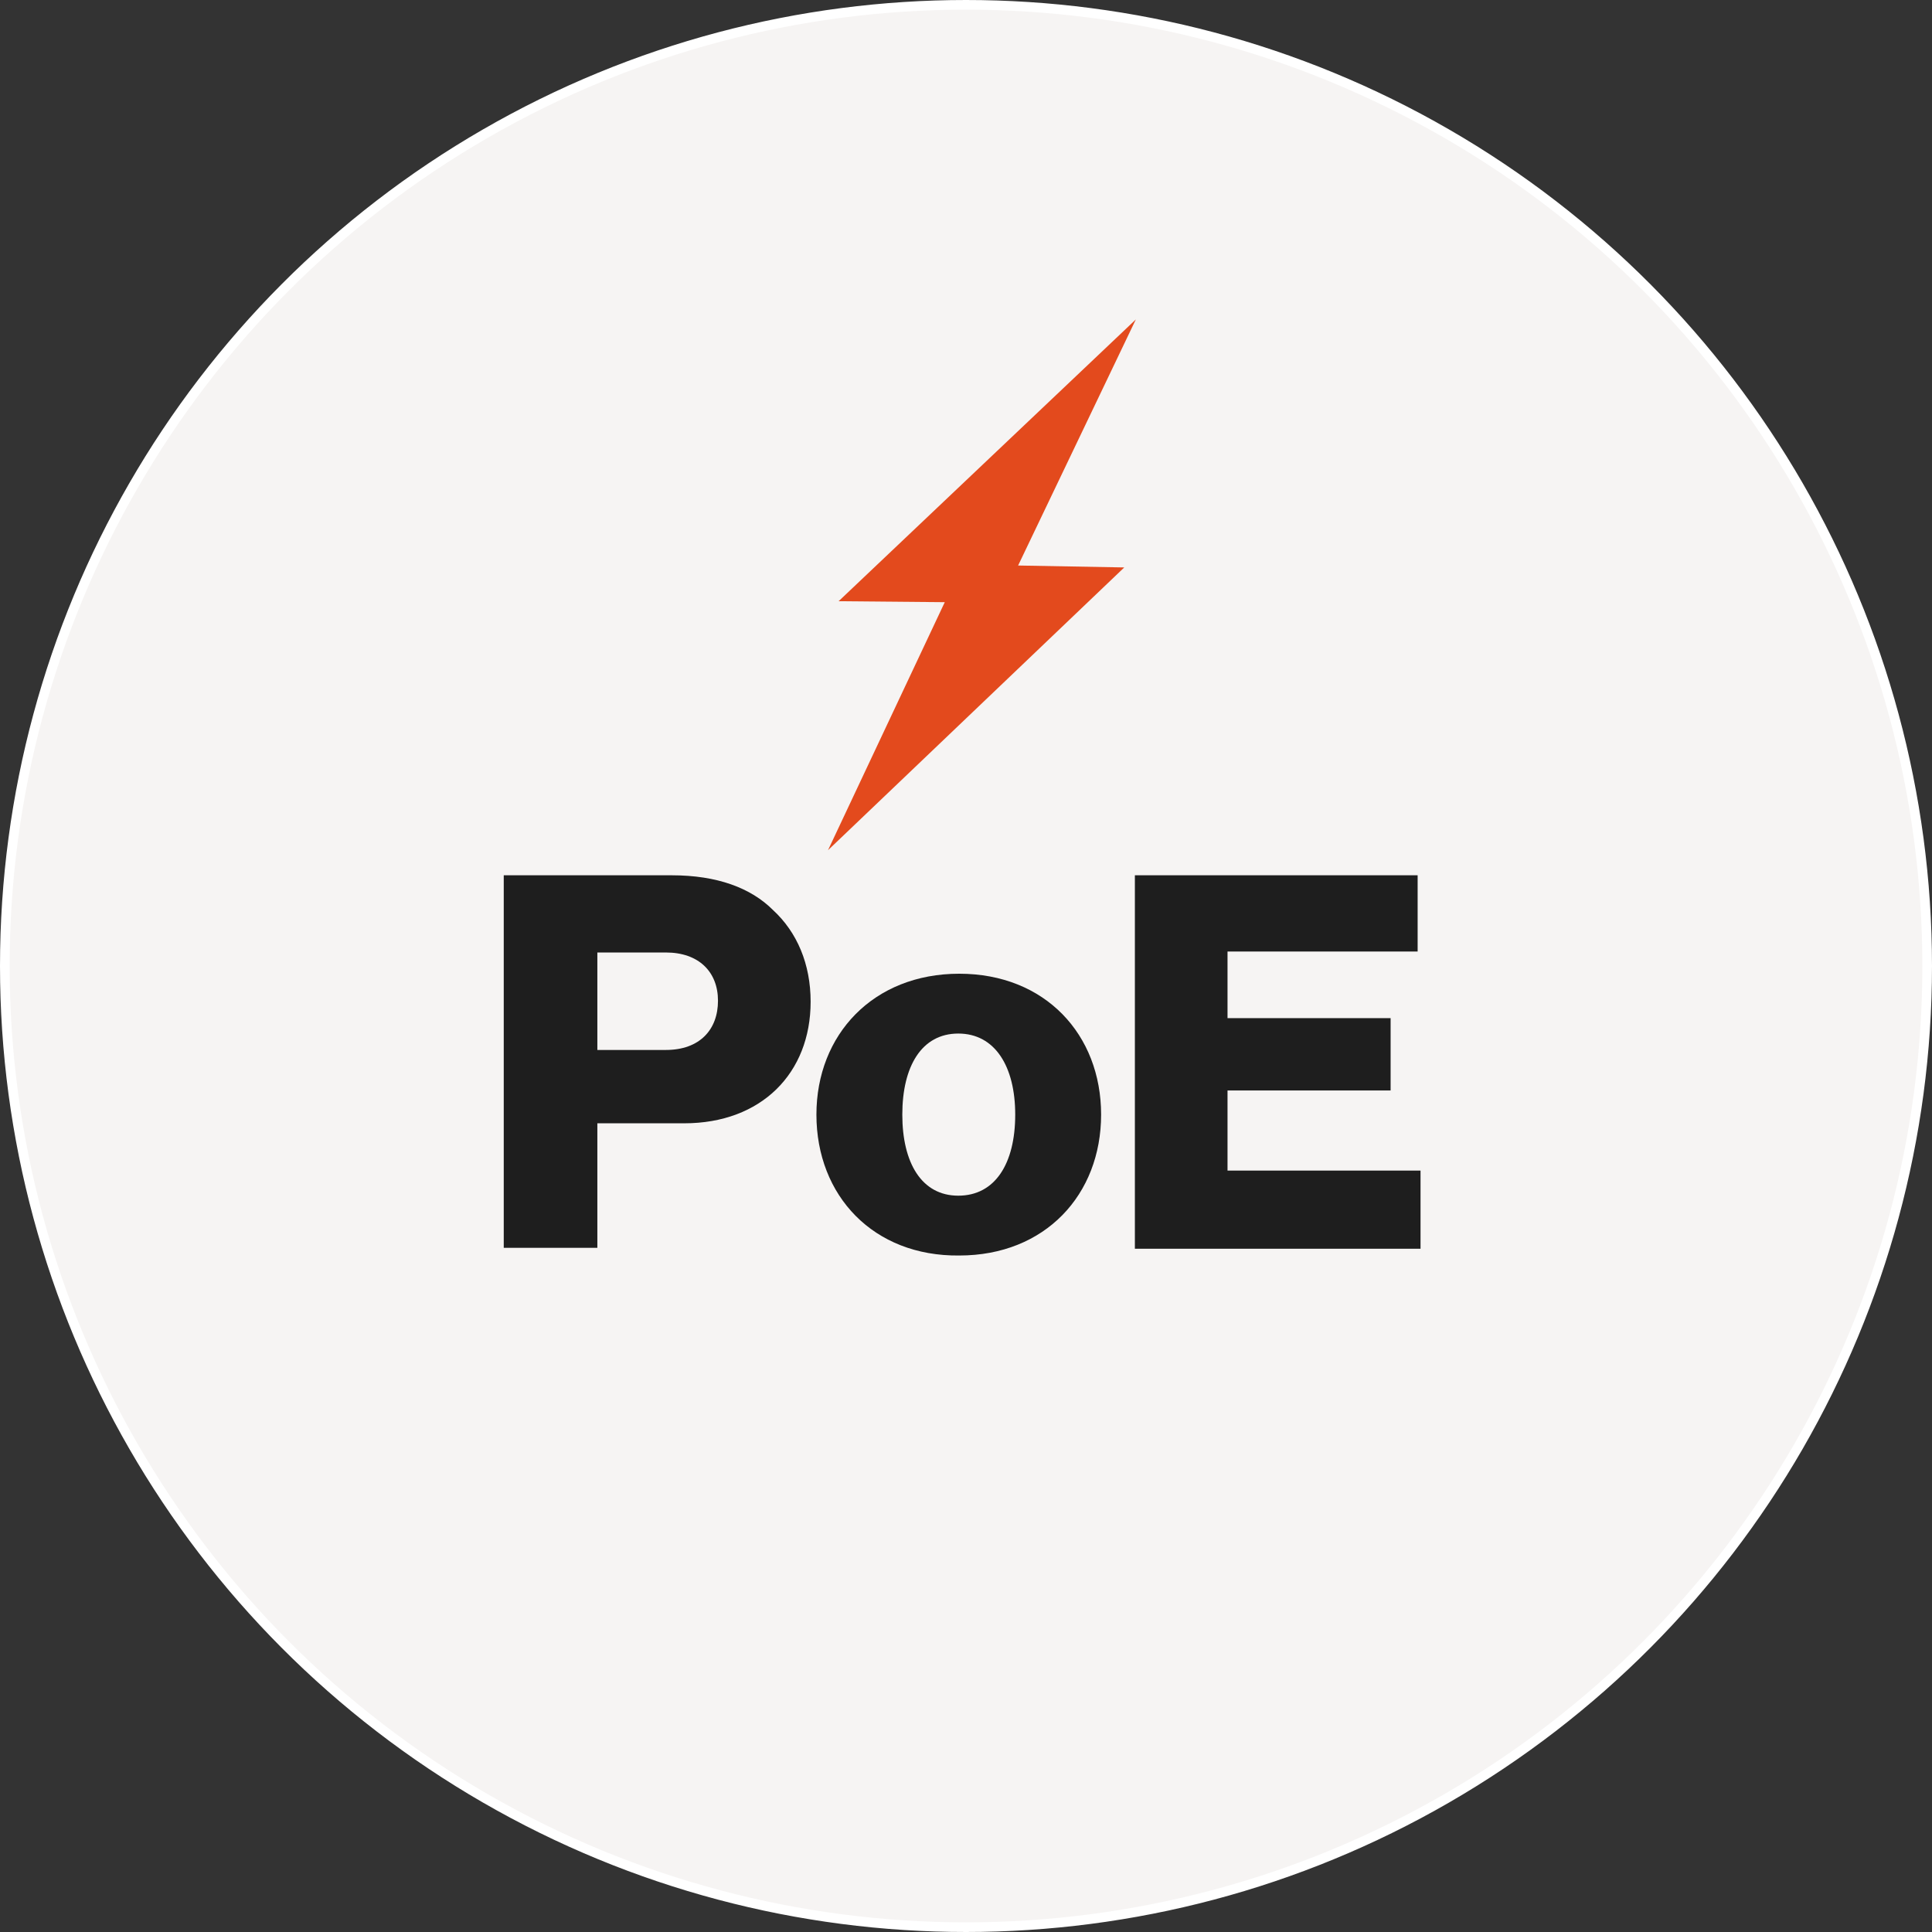
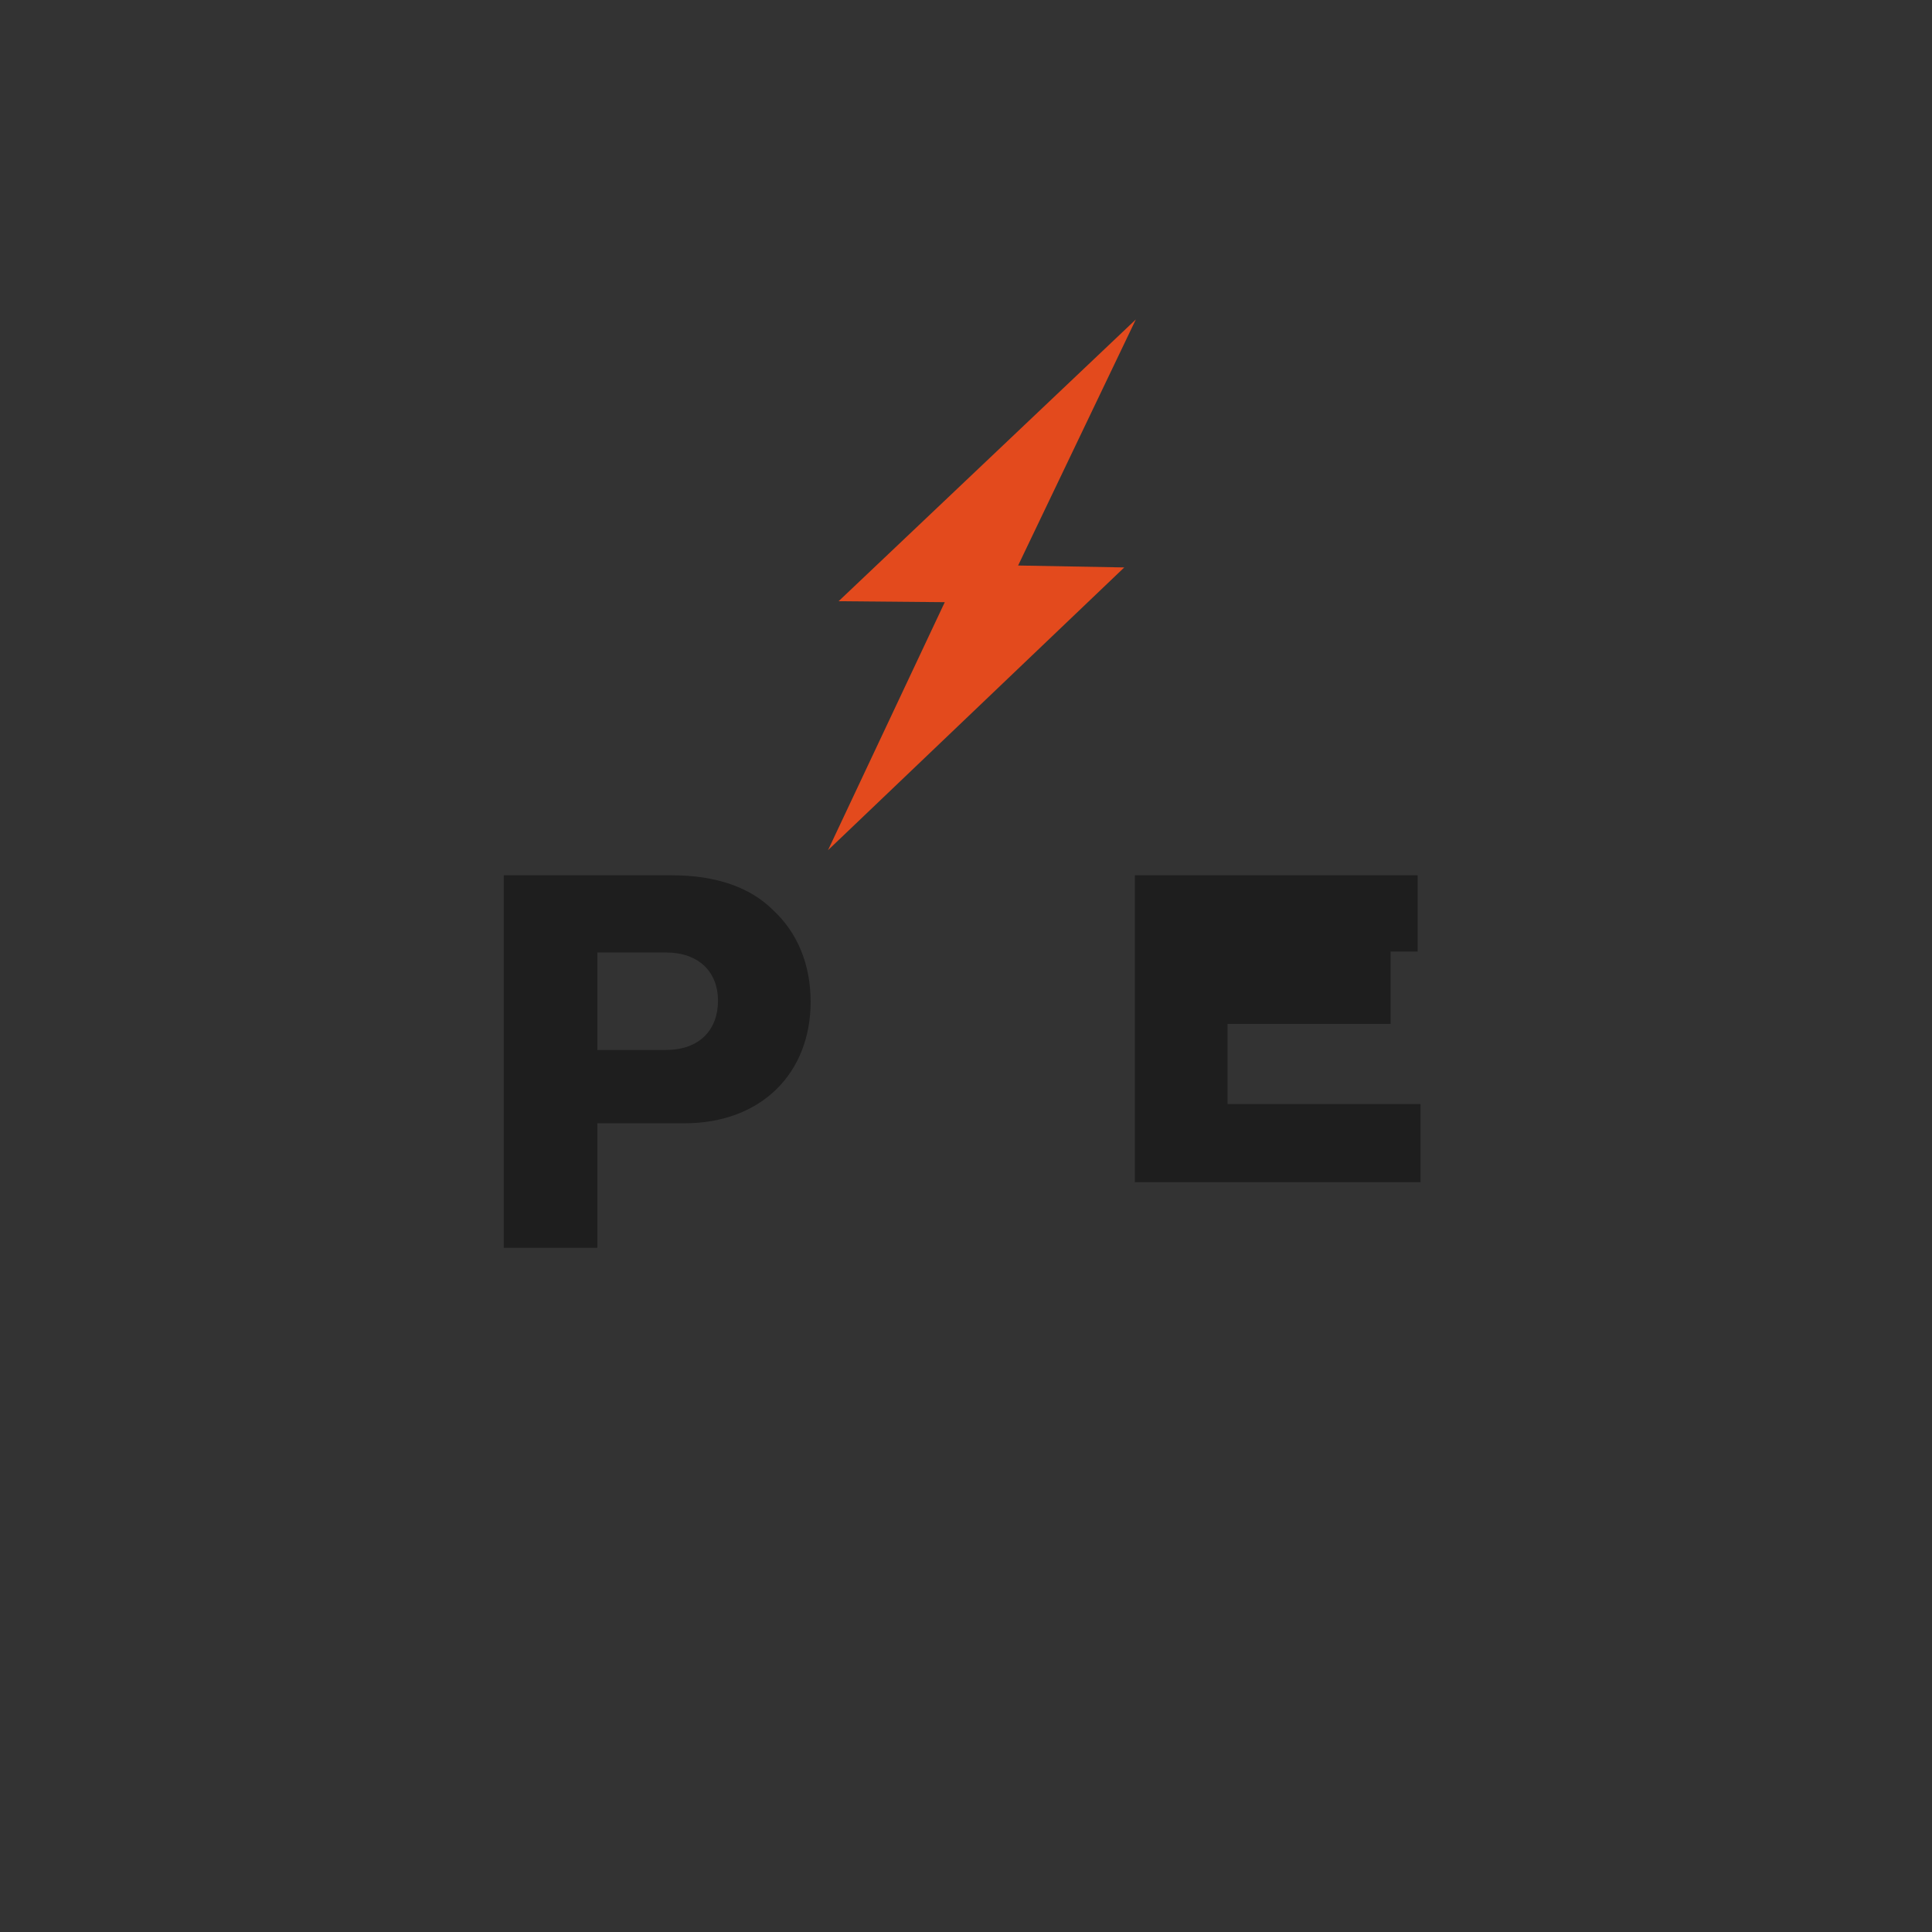
<svg xmlns="http://www.w3.org/2000/svg" id="Layer_1" data-name="Layer 1" viewBox="0 0 200.2 200.2">
  <rect x="0" y="0" width="200.2" height="200.2" fill="#333333" stroke="none" />
  <defs>
    <style>
      .cls-1 {
        fill: #1e1e1e;
      }

      .cls-2 {
        fill: #e34a1d;
      }

      .cls-3 {
        fill: #f6f4f3;
        stroke: #fff;
        stroke-miterlimit: 10;
      }
    </style>
  </defs>
-   <circle class="cls-3" cx="100.1" cy="100.1" r="99.6" />
  <g>
    <path class="cls-1" d="M52.2,90.7h17.4c4.7,0,8.2,1.3,10.5,3.6,2.5,2.3,3.9,5.6,3.9,9.5,0,7.4-5.1,12.6-13.1,12.6h-9v12.9h-9.7s0-38.6,0-38.6ZM69,108.8c3.5,0,5.4-2.1,5.4-5.1s-2-5-5.4-5h-7.1v10.1h7.1Z" />
-     <path class="cls-1" d="M84.6,115.5c0-8.3,5.9-14.6,14.8-14.6s14.7,6.3,14.7,14.6-5.8,14.6-14.7,14.6c-8.9.1-14.8-6.2-14.8-14.6ZM105.2,115.5c0-5-2.1-8.4-5.9-8.4s-5.8,3.4-5.8,8.4,2,8.4,5.8,8.4,5.9-3.3,5.9-8.4Z" />
-     <path class="cls-1" d="M117.6,90.7h29.3v7.9h-19.7v6.9h16.9v7.5h-16.9v8.3h20v8.1h-29.6s0-38.7,0-38.7Z" />
+     <path class="cls-1" d="M117.6,90.7h29.3v7.9h-19.7h16.9v7.5h-16.9v8.3h20v8.1h-29.6s0-38.7,0-38.7Z" />
  </g>
  <polygon class="cls-2" points="116.5 58.8 105.5 58.6 117.7 33.1 86.9 62.3 97.9 62.4 85.8 88.1 116.5 58.8" />
</svg>